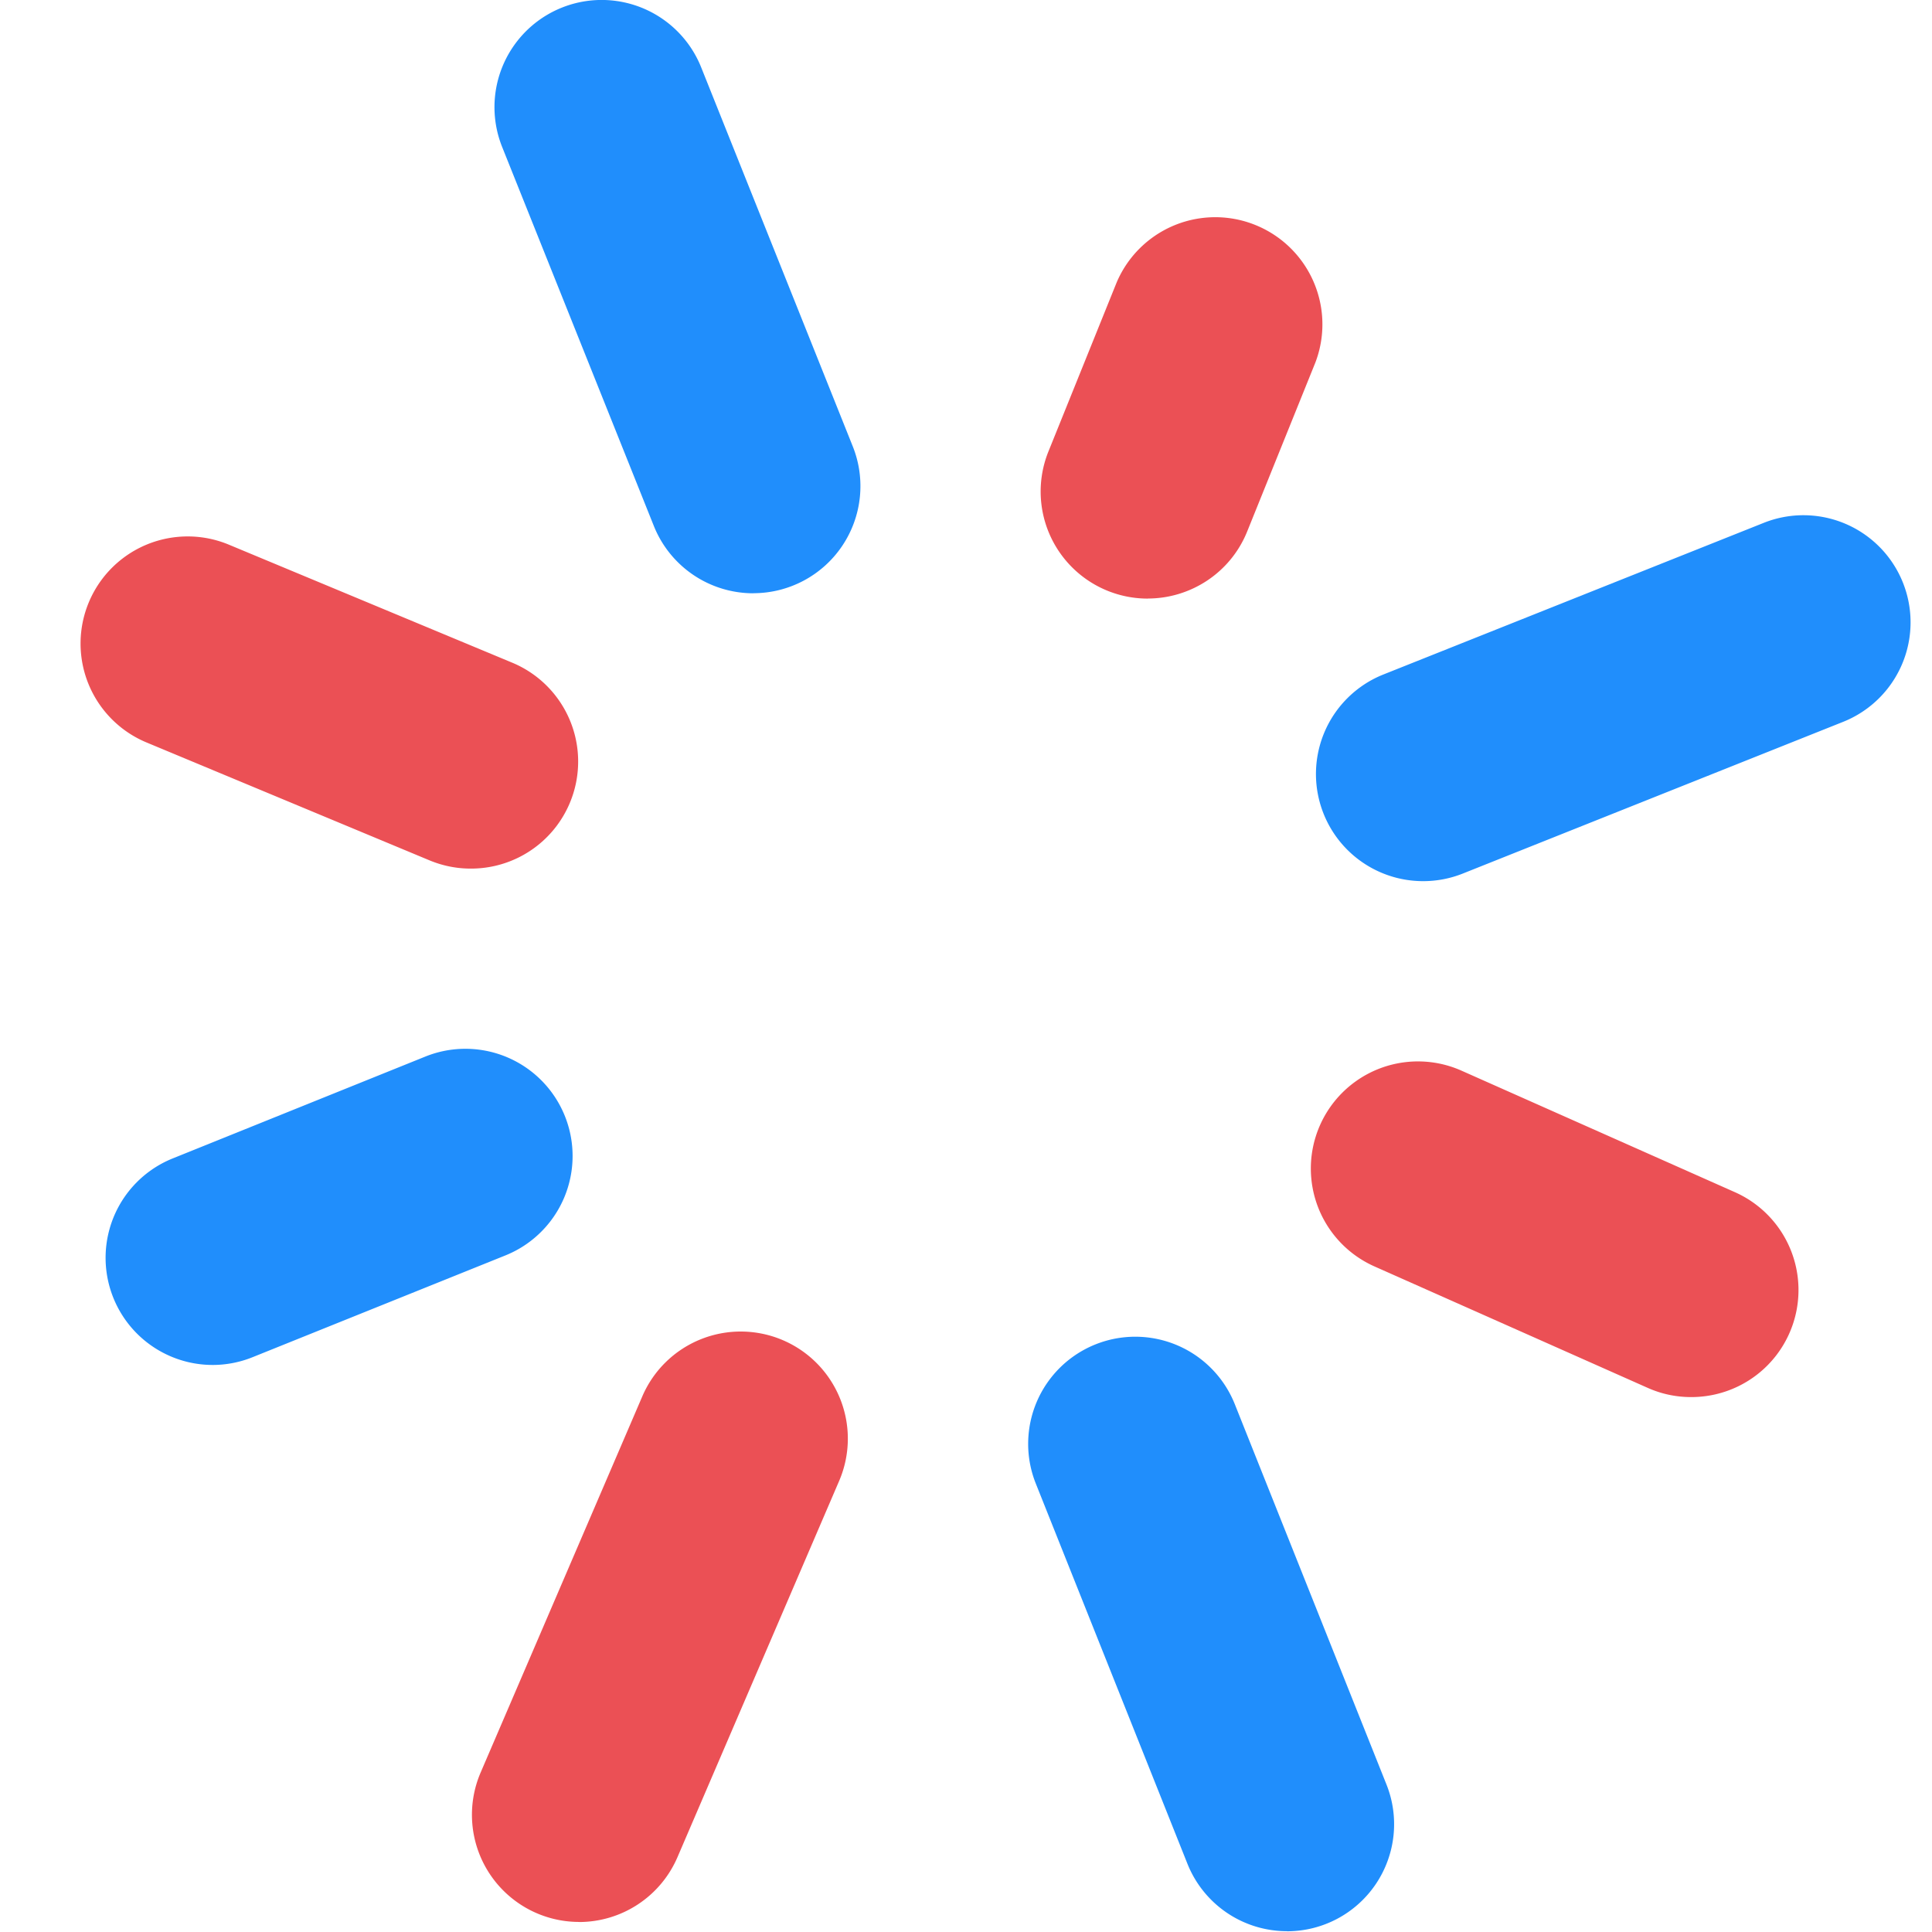
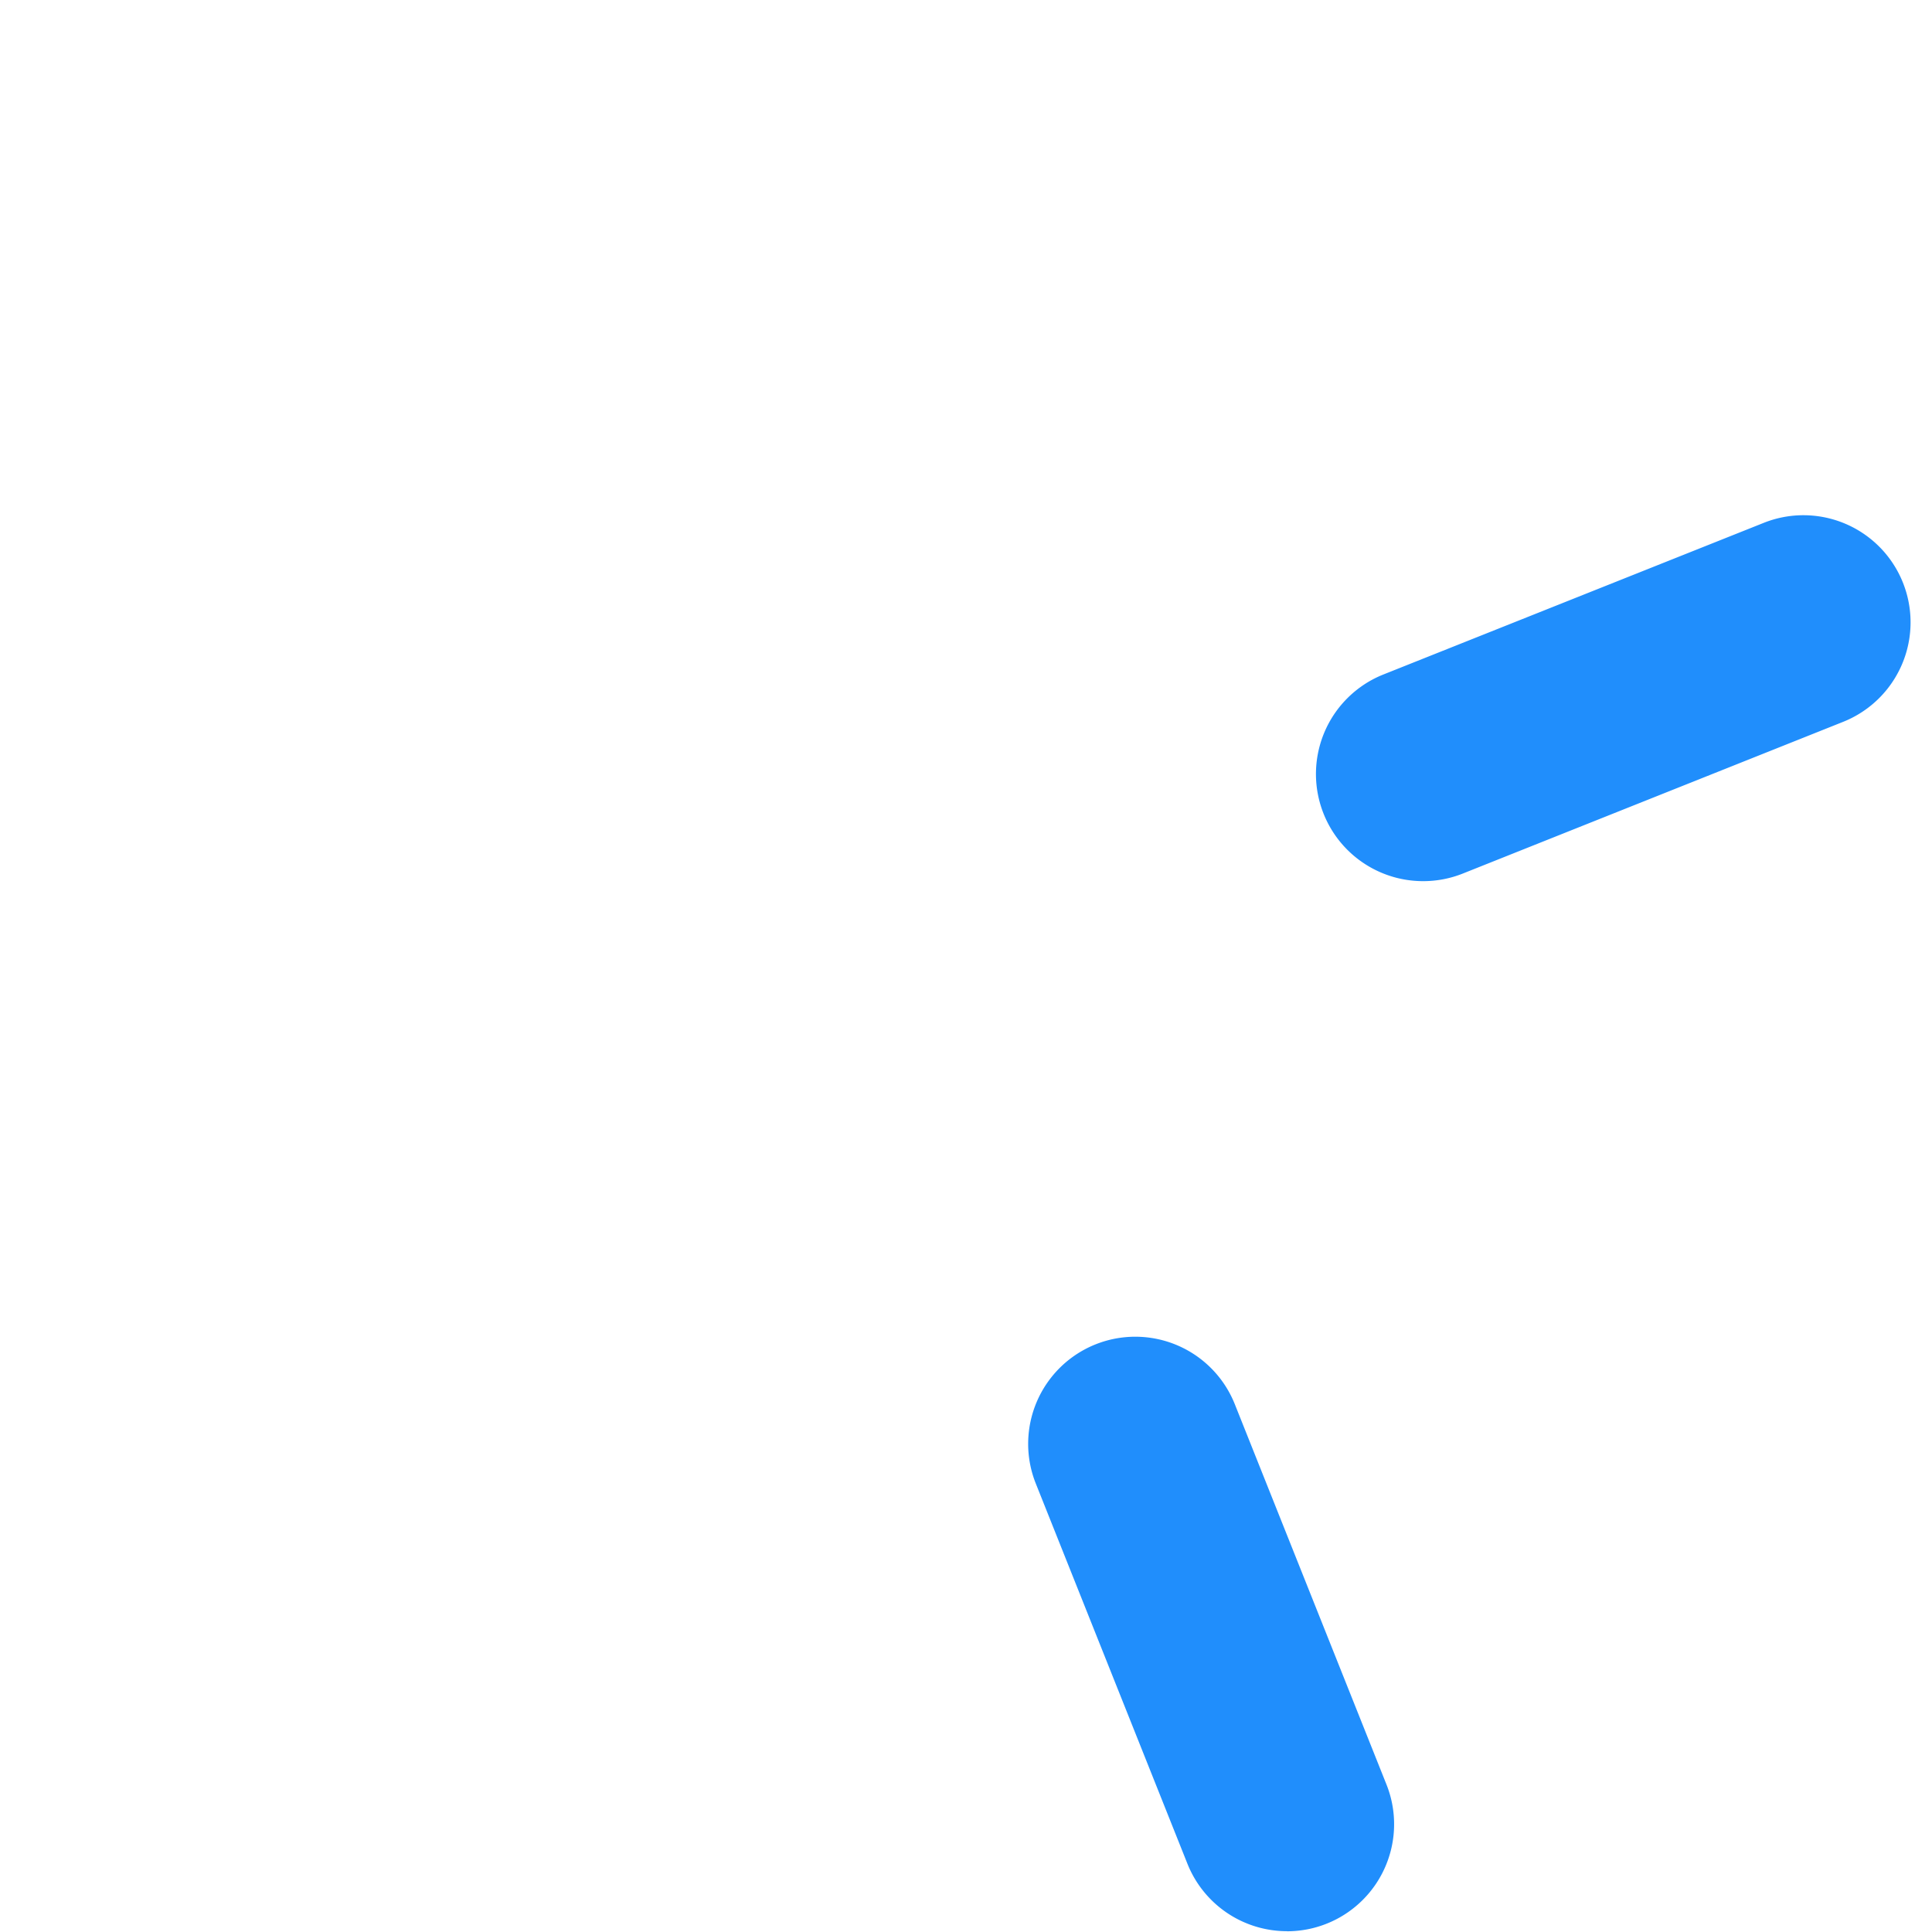
<svg xmlns="http://www.w3.org/2000/svg" width="24" height="24">
  <g fill="none" fill-rule="evenodd">
-     <path fill="#EB5055" d="M5.846 10.79c-.171 0-.344-.033-.512-.103L1.82 9.223a1.33 1.33 0 0 1 1.023-2.457L6.358 8.23a1.33 1.33 0 0 1-.512 2.56" />
    <path fill="#208EFC" d="M15.987 23.99a1.331 1.331 0 0 1-1.236-.837l-1.884-4.724a1.33 1.33 0 0 1 2.472-.986l1.884 4.724a1.33 1.33 0 0 1-1.236 1.824m1.693-13.045a1.331 1.331 0 0 1-.493-2.568l4.723-1.883a1.33 1.33 0 1 1 .986 2.472l-4.723 1.884a1.328 1.328 0 0 1-.493.095" />
-     <path fill="#EB5055" d="M21.007 17.355c-.18 0-.364-.036-.54-.115l-3.393-1.508a1.33 1.33 0 1 1 1.081-2.432l3.393 1.508a1.33 1.33 0 0 1-.541 2.547m-13.814 6.52a1.331 1.331 0 0 1-1.222-1.857l2.008-4.672a1.33 1.33 0 1 1 2.445 1.051L8.416 23.07a1.331 1.331 0 0 1-1.223.806m7.066-16.44a1.33 1.33 0 0 1-1.234-1.83l.848-2.101a1.331 1.331 0 0 1 2.468.996l-.848 2.101c-.209.518-.708.833-1.234.833" />
-     <path fill="#208EFC" d="M9.358 7.37a1.331 1.331 0 0 1-1.236-.837L6.238 1.826A1.33 1.33 0 1 1 8.71.836l1.883 4.708a1.33 1.33 0 0 1-1.235 1.825m-6.716 9.587a1.331 1.331 0 0 1-.498-2.565l3.14-1.266a1.331 1.331 0 0 1 .995 2.47l-3.14 1.264a1.328 1.328 0 0 1-.497.097" />
-     <path d="M0 0h24v24H0z" />
  </g>
</svg>